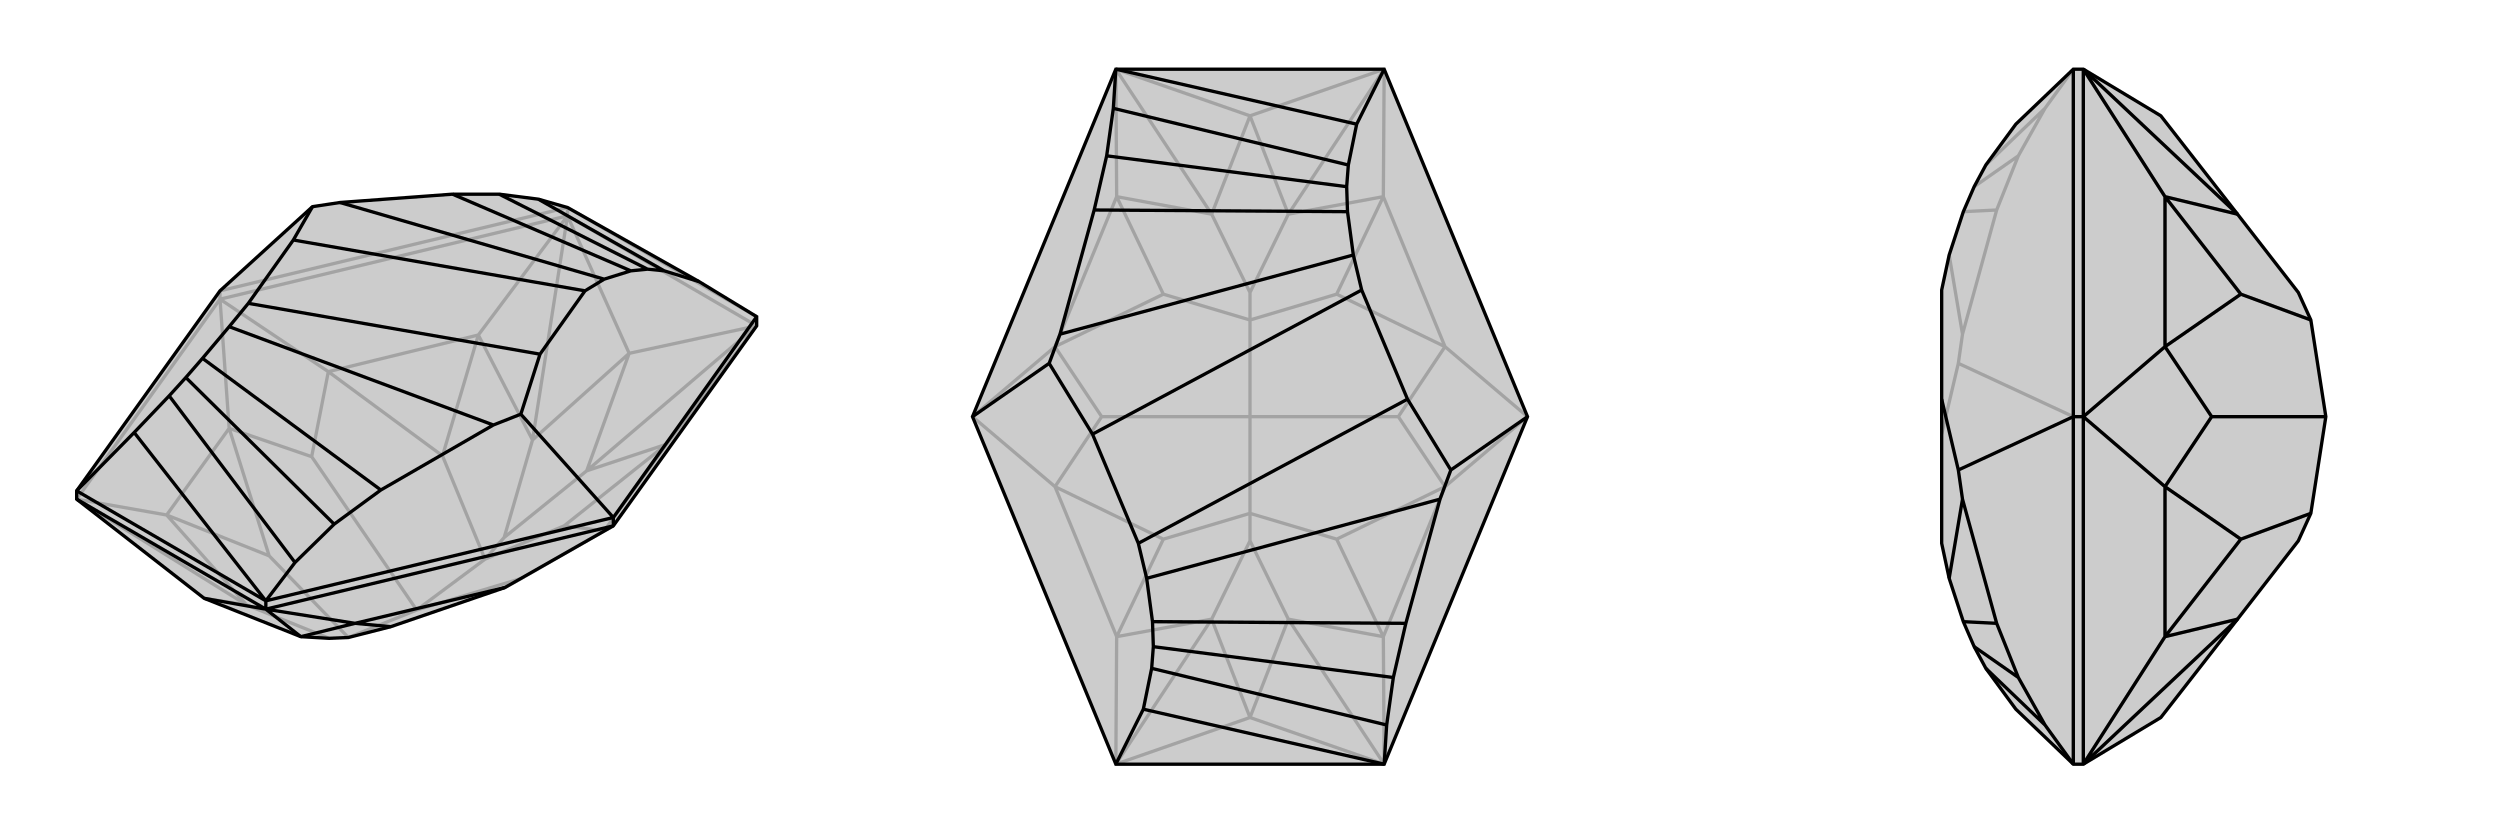
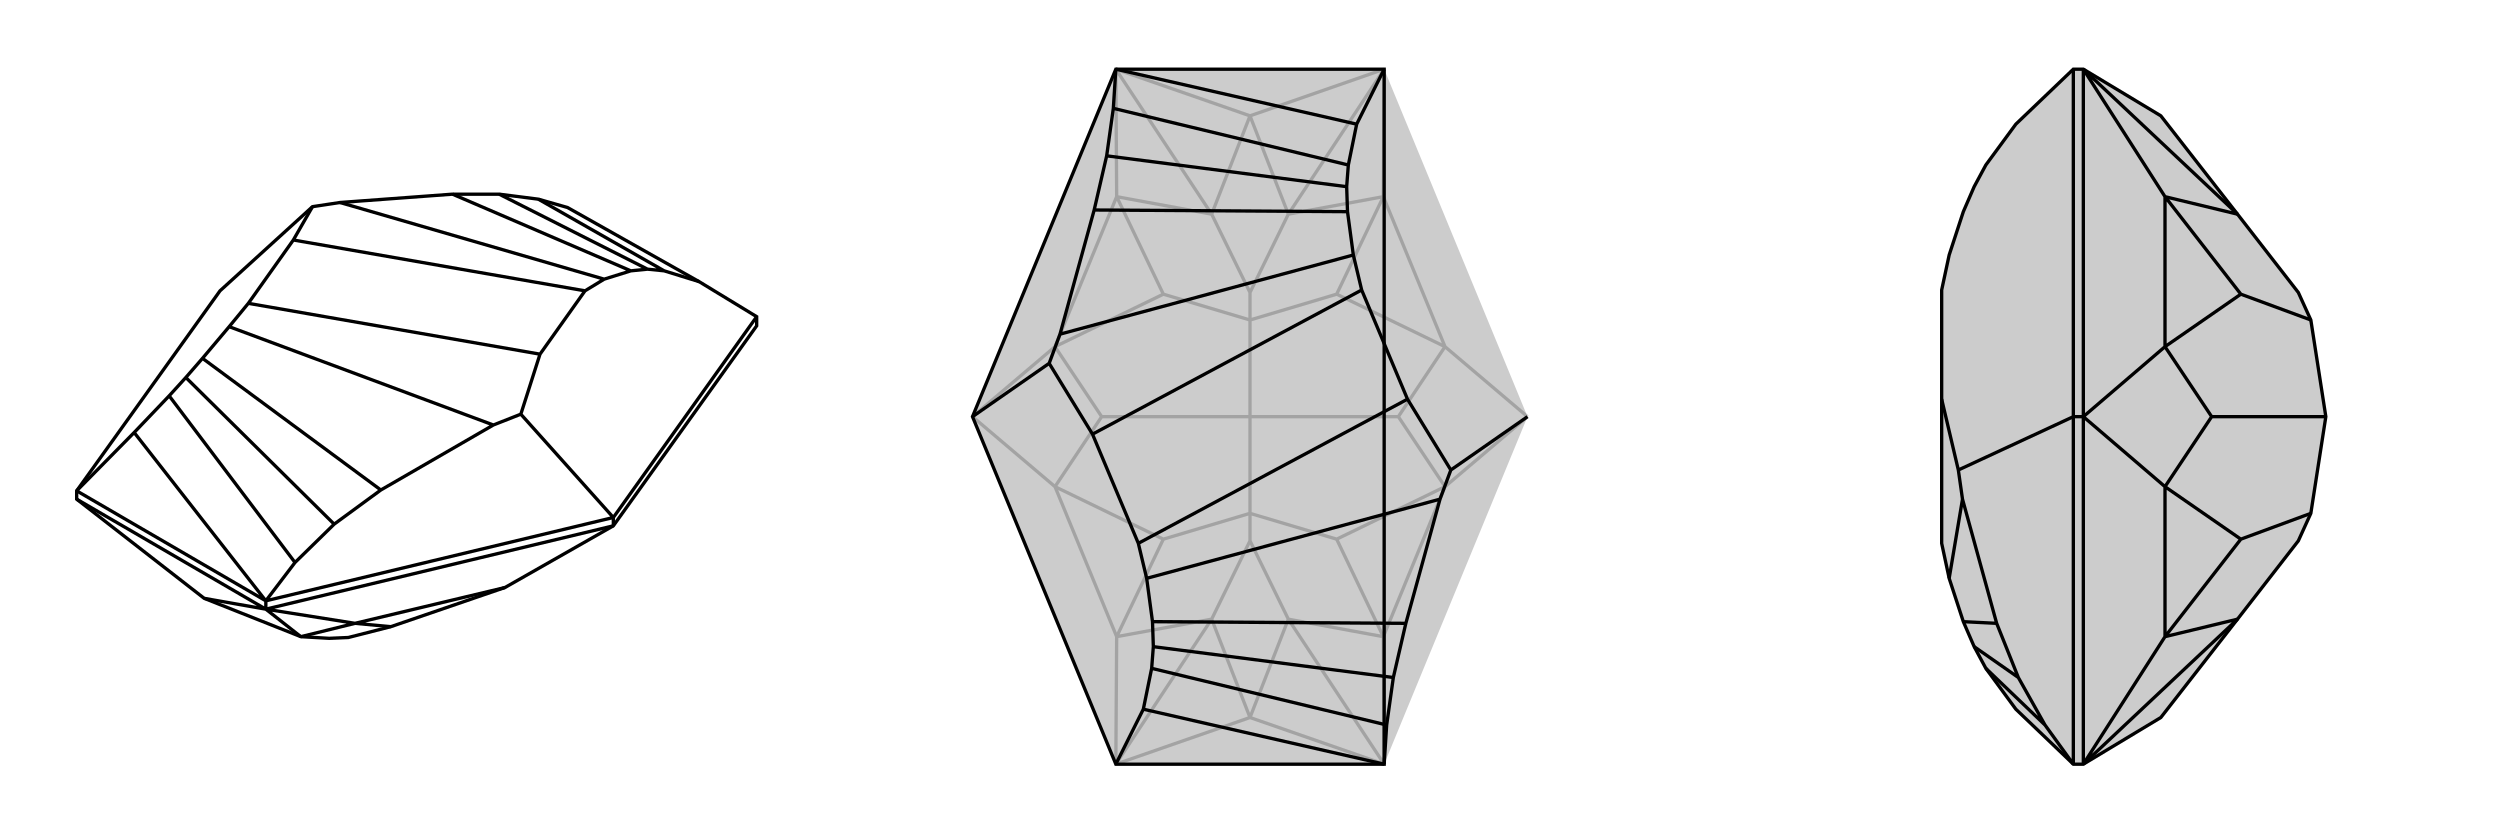
<svg xmlns="http://www.w3.org/2000/svg" viewBox="0 0 3000 1000">
  <g stroke="currentColor" stroke-width="4" fill="none" transform="translate(0 -5)">
-     <path fill="currentColor" stroke="none" fill-opacity=".2" d="M908,396L908,385L839,343L681,254L646,244L599,238L543,238L408,248L375,253L264,354L92,594L92,604L245,723L361,769L395,771L418,770L469,757L606,710L736,636z" />
-     <path stroke-opacity=".2" d="M264,364L275,519M736,636L725,642M264,364L394,451M264,364L92,604M681,264L681,254M264,364L681,264M264,364L264,354M908,396L681,264M908,396L755,429M681,264L755,429M92,604L200,623M92,604L296,731M908,396L800,538M908,396L704,570M681,264L574,407M681,264L639,533M245,723L296,731M755,429L704,570M755,429L639,533M296,731L200,623M296,731L395,771M704,570L800,538M704,570L605,650M639,533L574,407M639,533L605,650M605,650L582,676M200,623L275,519M200,623L323,672M800,538L725,642M800,538L677,636M574,407L394,451M574,407L531,552M275,519L374,553M418,770L323,672M275,519L323,672M725,642L626,699M582,676L677,636M725,642L677,636M606,710L626,699M418,770L500,737M626,699L500,737M394,451L374,553M582,676L531,552M394,451L531,552M500,737L374,553M582,676L500,737M908,385L681,254M264,354L681,254" />
    <path d="M908,396L908,385L839,343L681,254L646,244L599,238L543,238L408,248L375,253L264,354L92,594L92,604L245,723L361,769L395,771L418,770L469,757L606,710L736,636z" />
    <path d="M319,736L319,726M736,636L319,736M736,636L736,626M92,604L319,736M319,736L245,723M319,736L426,753M319,736L361,769M361,769L426,753M426,753L606,710M426,753L469,757M92,594L319,726M92,594L161,524M908,385L736,626M736,626L319,726M736,626L625,502M839,343L797,330M319,726L161,524M161,524L203,480M319,726L354,680M797,330L777,328M797,330L646,244M203,480L223,458M354,680L401,634M203,480L354,680M777,328L757,330M777,328L599,238M223,458L243,435M401,634L457,593M223,458L401,634M757,330L725,340M757,330L543,238M243,435L275,397M457,593L592,515M243,435L457,593M375,253L352,293M725,340L702,354M725,340L408,248M275,397L298,369M625,502L648,430M625,502L592,515M275,397L592,515M352,293L298,369M702,354L648,430M352,293L702,354M298,369L648,430" />
  </g>
  <g stroke="currentColor" stroke-width="4" fill="none" transform="translate(1000 0)">
    <path fill="currentColor" stroke="none" fill-opacity=".2" d="M167,500L339,83L661,83L833,500L661,917L339,917z" />
    <path stroke-opacity=".2" d="M167,500L266,584M833,500L734,416M167,500L266,416M833,500L734,584M339,917L500,861M661,83L500,139M661,917L500,861M339,83L500,139M339,917L340,764M339,917L454,743M661,83L660,236M661,83L546,257M661,917L660,764M661,917L546,743M339,83L340,236M339,83L454,257M500,861L454,743M500,861L546,743M500,139L546,257M500,139L454,257M454,743L340,764M454,743L500,649M546,257L660,236M546,257L500,351M546,743L660,764M546,743L500,649M500,649L500,616M454,257L340,236M454,257L500,351M500,351L500,384M340,764L266,584M340,764L396,647M660,236L734,416M660,236L604,353M660,764L734,584M660,764L604,647M340,236L266,416M340,236L396,353M266,584L322,500M500,616L396,647M266,584L396,647M734,416L678,500M500,384L604,353M734,416L604,353M734,584L678,500M500,616L604,647M734,584L604,647M500,616L500,500M678,500L500,500M266,416L322,500M500,384L396,353M266,416L396,353M500,500L322,500M500,384L500,500" />
-     <path d="M167,500L339,83L661,83L833,500L661,917L339,917z" />
+     <path d="M167,500L339,83L661,83L661,917L339,917z" />
    <path d="M339,917L372,851M661,83L628,149M167,500L259,436M833,500L741,564M339,83L628,149M628,149L618,198M339,83L336,130M661,917L372,851M372,851L382,802M661,917L664,870M618,198L616,224M336,130L328,187M618,198L336,130M382,802L384,776M664,870L672,813M382,802L664,870M616,224L617,254M328,187L313,252M616,224L328,187M384,776L383,746M672,813L687,748M384,776L672,813M617,254L624,306M313,252L272,401M617,254L313,252M383,746L376,694M687,748L728,599M383,746L687,748M259,436L311,521M624,306L634,348M259,436L272,401M624,306L272,401M376,694L366,652M741,564L689,479M741,564L728,599M376,694L728,599M311,521L366,652M634,348L689,479M311,521L634,348M366,652L689,479" />
  </g>
  <g stroke="currentColor" stroke-width="4" fill="none" transform="translate(2000 0)">
    <path fill="currentColor" stroke="none" fill-opacity=".2" d="M593,139L685,257L758,351L773,384L791,500L773,616L758,649L685,743L593,861L500,917L488,917L419,851L383,802L369,776L356,746L339,694L330,652L330,479L330,348L339,306L356,254L369,224L383,198L419,149L488,83L500,83z" />
-     <path stroke-opacity=".2" d="M500,500L598,584M500,500L598,416M500,500L500,917M500,500L500,83M500,500L488,500M500,917L598,764M500,917L685,743M500,83L598,236M500,83L685,257M685,743L598,764M685,257L598,236M598,764L598,584M598,764L689,647M598,236L598,416M598,236L689,353M598,584L654,500M773,616L689,647M598,584L689,647M598,416L654,500M773,384L689,353M598,416L689,353M791,500L654,500M488,917L488,500M488,500L488,83M488,500L350,436M488,83L454,130M454,130L422,187M383,198L454,130M422,187L396,252M369,224L422,187M396,252L355,401M356,254L396,252M350,436L330,521M350,436L355,401M339,306L355,401" />
    <path d="M593,139L685,257L758,351L773,384L791,500L773,616L758,649L685,743L593,861L500,917L488,917L419,851L383,802L369,776L356,746L339,694L330,652L330,479L330,348L339,306L356,254L369,224L383,198L419,149L488,83L500,83z" />
    <path d="M500,500L598,416M500,500L598,584M500,500L500,83M500,500L500,917M500,500L488,500M500,83L598,236M500,83L685,257M500,917L598,764M500,917L685,743M685,257L598,236M685,743L598,764M598,236L598,416M598,236L689,353M598,764L598,584M598,764L689,647M598,416L654,500M773,384L689,353M598,416L689,353M598,584L654,500M773,616L689,647M598,584L689,647M654,500L791,500M488,83L488,500M488,500L488,917M488,500L350,564M488,917L454,870M454,870L422,813M383,802L454,870M422,813L396,748M369,776L422,813M396,748L355,599M356,746L396,748M350,564L330,479M350,564L355,599M339,694L355,599" />
  </g>
</svg>